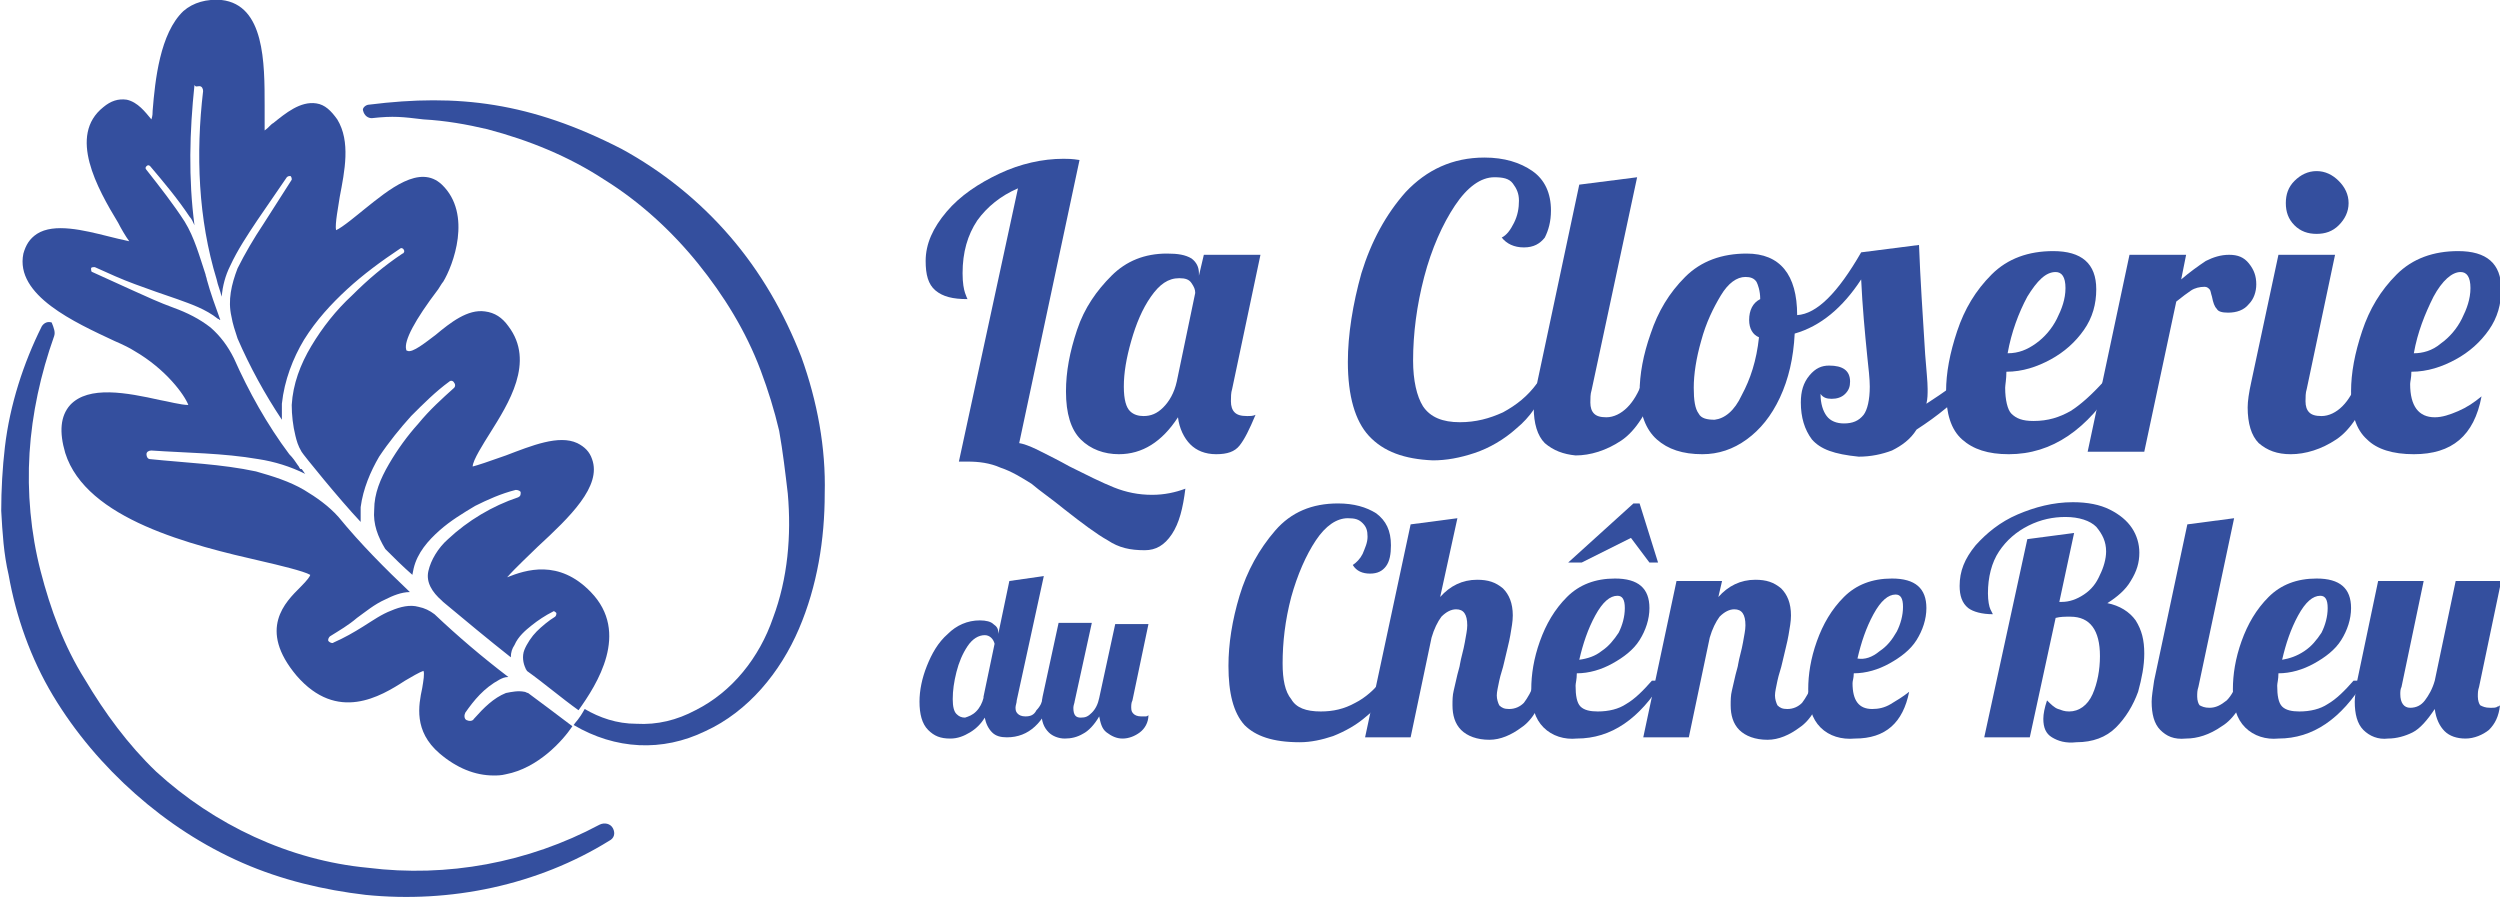
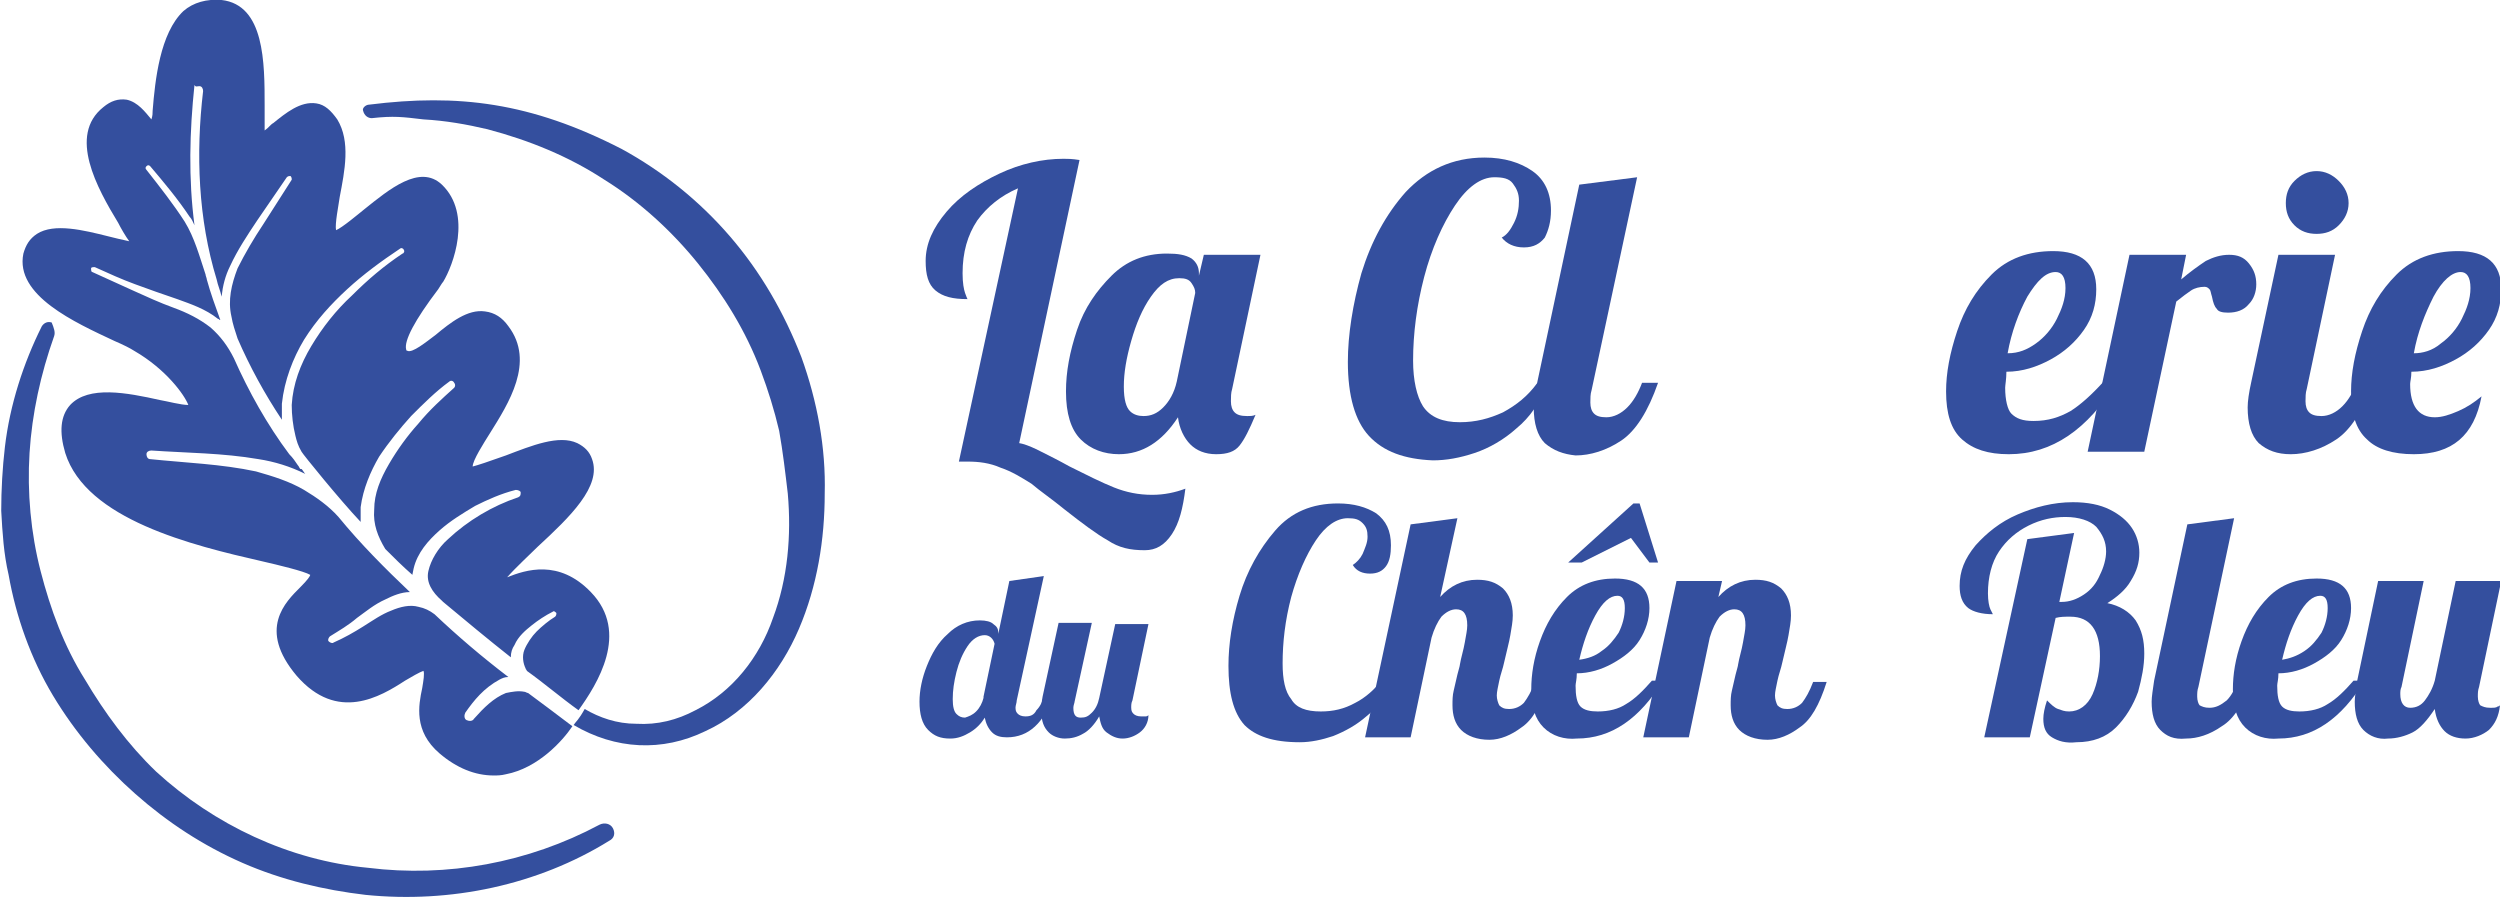
<svg xmlns="http://www.w3.org/2000/svg" version="1.1" id="Calque_1" x="0px" y="0px" viewBox="0 0 203.1 73.1" style="enable-background:new 0 0 203.1 73.1;" xml:space="preserve">
  <style type="text/css">
	.st0{fill:#344F9E;stroke:#334F9E;stroke-width:0.936;stroke-linecap:round;stroke-miterlimit:10;}
	.st1{fill:#344F9E;stroke:#334F9E;stroke-width:1.559;stroke-linecap:round;stroke-miterlimit:10;}
	.st2{fill:#344F9E;}
</style>
  <g>
    <path class="st0" d="M43.3,58.3" />
  </g>
  <g>
    <g>
      <path class="st1" d="M15.4,10.4" />
    </g>
    <g>
      <path class="st2" d="M4.4,27.3c-1.1,3.1-1.8,6.3-2,9.5s0.1,6.5,0.9,9.6c0.8,3.1,1.9,6.1,3.6,8.8c1.6,2.7,3.5,5.3,5.8,7.5    c4.7,4.3,10.8,7.2,17.2,7.8c6.4,0.8,13-0.4,18.8-3.5c0.4-0.2,0.9-0.1,1.1,0.3c0.2,0.4,0.1,0.8-0.3,1c-5.8,3.6-12.9,5.1-19.8,4.4    c-3.4-0.4-6.8-1.2-10-2.6s-6.1-3.3-8.7-5.6c-2.6-2.3-4.9-5-6.7-8s-3-6.4-3.6-9.8c-0.4-1.7-0.5-3.4-0.6-5.2c0-1.7,0.1-3.5,0.3-5.2    c0.4-3.4,1.5-6.8,3-9.8c0.2-0.3,0.5-0.4,0.8-0.3C4.4,26.7,4.5,27,4.4,27.3z" />
    </g>
    <path class="st2" d="M42.9,56.3c-0.1,0-0.2-0.1-0.3-0.1c-0.5-0.1-1,0-1.5,0.1c-1,0.4-1.8,1.2-2.6,2.1c-0.1,0.2-0.4,0.2-0.6,0.1   c-0.2-0.1-0.2-0.4-0.1-0.6c0.7-1,1.5-2,2.8-2.7c0.2-0.1,0.4-0.2,0.7-0.2c-2.1-1.6-4.1-3.3-6-5.1c-0.4-0.3-0.8-0.5-1.3-0.6   c-0.7-0.2-1.5,0-2.2,0.3c-0.8,0.3-1.5,0.8-2.3,1.3s-1.5,0.9-2.4,1.3c-0.1,0.1-0.3,0-0.4-0.1s0-0.3,0.1-0.4c0.8-0.5,1.5-0.9,2.2-1.5   c0.7-0.5,1.4-1.1,2.3-1.5c0.6-0.3,1.3-0.6,2-0.6c-2-1.9-4-3.9-5.8-6.1c-0.8-0.9-1.8-1.6-2.8-2.2c-1.2-0.7-2.5-1.1-3.9-1.5   c-2.8-0.6-5.7-0.7-8.6-1c-0.2,0-0.3-0.2-0.3-0.4s0.2-0.3,0.4-0.3c2.9,0.2,5.8,0.2,8.7,0.7c1.3,0.2,2.6,0.6,3.8,1.2   c-0.1-0.1-0.2-0.3-0.3-0.4c0,0,0,0-0.1,0c-0.1-0.1-0.1-0.2-0.2-0.3c-0.2-0.3-0.4-0.6-0.7-0.9c-1.8-2.4-3.3-5.1-4.5-7.8   c-0.5-1-1.1-1.8-1.9-2.5c-0.9-0.7-1.9-1.2-3-1.6s-2.2-0.9-3.3-1.4s-2.2-1-3.3-1.5c-0.1,0-0.1-0.2-0.1-0.3c0-0.1,0.2-0.1,0.3-0.1   c1.1,0.5,2.2,1,3.3,1.4s2.2,0.8,3.4,1.2c1.1,0.4,2.3,0.8,3.3,1.6c0.1,0,0.1,0.1,0.2,0.1c-0.4-1.1-0.8-2.2-1.1-3.3   c0-0.1-0.1-0.3-0.1-0.4c-0.5-1.5-0.9-3-1.7-4.3c-0.9-1.4-2-2.8-3.1-4.2c-0.1-0.1-0.1-0.2,0-0.3s0.2-0.1,0.3,0   c1.1,1.3,2.2,2.6,3.2,4.1c0.2,0.2,0.3,0.5,0.4,0.7c-0.5-3.8-0.4-7.6,0-11.4C15.9,7.1,16,7,16.2,7s0.3,0.2,0.3,0.4l0,0   c-0.6,5.1-0.4,10.4,1.1,15.3c0.1,0.5,0.3,0.9,0.4,1.4c0.1-0.9,0.3-1.7,0.7-2.5c0.6-1.3,1.4-2.5,2.2-3.7l2.4-3.5   c0.1-0.1,0.2-0.1,0.3-0.1c0.1,0.1,0.1,0.2,0.1,0.3l-2.3,3.6c-0.8,1.2-1.5,2.4-2.1,3.6c-0.5,1.3-0.8,2.6-0.5,3.9   c0.1,0.6,0.3,1.2,0.5,1.8c1,2.3,2.2,4.5,3.6,6.6c0-0.4,0-0.9,0-1.3c0.2-1.9,0.9-3.7,1.8-5.2c1-1.6,2.2-2.9,3.5-4.1s2.8-2.3,4.3-3.3   c0.1-0.1,0.3,0,0.3,0.1c0.1,0.1,0,0.3-0.1,0.3l0,0c-1.5,1-2.8,2.1-4.1,3.4c-1.3,1.2-2.4,2.6-3.3,4.1s-1.5,3.1-1.6,4.8   c0,0.8,0.1,1.7,0.3,2.5c0.1,0.4,0.2,0.8,0.5,1.3c0.1,0.2,3.1,3.9,4.8,5.7c0-0.4,0-0.8,0-1.2c0.2-1.5,0.8-2.9,1.5-4.1   c0.8-1.2,1.7-2.3,2.6-3.3c1-1,2-2,3.1-2.8c0.1-0.1,0.3-0.1,0.4,0.1c0.1,0.1,0.1,0.3,0,0.4l0,0c-1,0.9-2,1.8-2.9,2.9   c-0.9,1-1.7,2.1-2.4,3.3c-0.7,1.2-1.2,2.4-1.2,3.7c-0.1,1.2,0.3,2.2,0.9,3.2c0.7,0.7,1.4,1.4,2.2,2.1l0,0l0.1-0.5   c0.3-1.3,1.2-2.3,2.1-3.1c0.9-0.8,1.9-1.4,2.9-2c1-0.5,2.1-1,3.3-1.3c0.2,0,0.4,0.1,0.4,0.2c0,0.2,0,0.3-0.2,0.4l0,0   c-2.1,0.7-4.1,1.9-5.7,3.4c-0.8,0.7-1.4,1.7-1.6,2.6c-0.2,0.9,0.3,1.7,1.1,2.4l0,0l0.1,0.1c1.8,1.5,3.6,3,5.5,4.5   c0-0.4,0.1-0.7,0.3-1c0.3-0.7,0.9-1.2,1.4-1.6c0.5-0.4,1.1-0.8,1.7-1.1c0.1-0.1,0.2,0,0.3,0.1c0,0.1,0,0.2-0.1,0.3l0,0   c-0.5,0.3-1.1,0.8-1.5,1.2s-0.8,1-1,1.5s-0.1,1.1,0.1,1.5c0,0.1,0.1,0.1,0.1,0.2c1.4,1,2.8,2.2,4.2,3.2c1.5-2.1,4.2-6.3,1-9.6   c-2.6-2.7-5.3-1.8-6.8-1.2c0.7-0.8,1.9-1.9,2.5-2.5c2.6-2.4,5.2-4.9,4.4-7.1c-0.2-0.6-0.6-1-1.2-1.3c-1.5-0.7-3.7,0.2-5.8,1   c-1.4,0.5-2.3,0.8-2.7,0.9c0-0.5,0.9-1.9,1.4-2.7c1.5-2.4,3.7-5.8,1.5-8.7c-0.5-0.7-1.1-1.1-1.9-1.2c-1.4-0.2-2.8,0.9-4,1.9   c-0.8,0.6-1.9,1.5-2.3,1.3c-0.1,0-0.1-0.1-0.1-0.1c-0.2-0.7,0.7-2.4,2.6-4.9c0.2-0.3,0.3-0.5,0.4-0.6c0.8-1.3,2.4-5.5-0.1-7.9   c-1.8-1.7-4.3,0.4-6.3,2c-0.5,0.4-1.8,1.5-2.3,1.7c-0.1-0.5,0.2-2,0.3-2.7c0.4-2.1,0.9-4.5-0.2-6.3c-0.5-0.7-1-1.2-1.7-1.3   c-1.3-0.2-2.5,0.8-3.5,1.6c-0.2,0.1-0.4,0.4-0.7,0.6c0-0.6,0-1.4,0-2c0-3.5,0-8.2-3.5-8.6c-1.2-0.1-2.3,0.2-3.1,0.9   C13,2.7,12.6,6.5,12.4,9c0,0.2,0,0.4-0.1,0.7l0,0c-0.5-0.6-1.1-1.4-2-1.6C9.6,8,9,8.2,8.4,8.7c-2.9,2.3-0.5,6.6,1.2,9.4   c0.2,0.4,0.6,1.1,0.9,1.5c-0.5-0.1-1.3-0.3-1.7-0.4c-2-0.5-4.4-1.1-5.8-0.2c-0.6,0.4-0.9,0.9-1.1,1.6c-0.7,3.4,4.2,5.6,7.4,7.1   c0.7,0.3,1.3,0.6,1.6,0.8c2.6,1.5,4.1,3.6,4.4,4.4c-0.6,0-1.7-0.3-2.3-0.4c-2.7-0.6-5.8-1.2-7.3,0.4c-0.8,0.9-0.9,2.2-0.4,3.9   c1.7,5.4,10.3,7.5,16,8.8c1.3,0.3,3.4,0.8,3.9,1.1c0,0.1-0.2,0.4-0.8,1c-1.2,1.2-3.5,3.4-0.3,7.2c3.3,3.8,6.8,1.7,8.8,0.4   c0.5-0.3,1.2-0.7,1.5-0.8c0.1,0.2,0,0.8-0.1,1.4c-0.3,1.4-0.7,3.5,1.4,5.3c1.4,1.2,2.9,1.8,4.4,1.8c0.3,0,0.6,0,1-0.1   c2.6-0.5,4.6-2.7,5.4-3.9C45.3,58.1,44,57.1,42.9,56.3z" />
    <g>
      <path class="st2" d="M30,8.5c7.2-0.9,13.1-0.2,20.5,3.6c3.3,1.8,6.3,4.2,8.8,7.1s4.4,6.2,5.8,9.8c1.3,3.6,2,7.4,1.9,11.1    c0,3.7-0.6,7.5-2.1,11s-4.1,6.7-7.6,8.3c-3.5,1.7-7.3,1.5-10.7-0.5c0.2-0.3,0.4-0.4,0.9-1.3c1.2,0.7,2.6,1.2,4.2,1.2    c1.7,0.1,3.3-0.3,4.8-1.1c3-1.5,5.2-4.3,6.3-7.5C64,47,64.3,43.5,64,40.1c-0.2-1.7-0.4-3.4-0.7-5.1c-0.4-1.7-0.9-3.3-1.5-4.9    c-1.2-3.2-3-6.1-5.1-8.7s-4.7-5-7.6-6.8c-2.9-1.9-6.1-3.2-9.5-4.1c-1.7-0.4-3.4-0.7-5.2-0.8c-1.7-0.2-2.4-0.3-4.2-0.1    c-0.3,0-0.6-0.2-0.7-0.6C29.4,8.8,29.7,8.5,30,8.5z" />
    </g>
  </g>
  <path class="st2" d="M90,43.9c-0.9-0.5-2.1-1.4-3.5-2.5c-1.1-0.9-2-1.5-2.7-2.1c-0.8-0.5-1.6-1-2.5-1.3c-0.9-0.4-1.8-0.5-2.7-0.5  c-0.3,0-0.6,0-0.7,0l4.8-22.2c-1.4,0.6-2.5,1.5-3.3,2.6c-0.8,1.2-1.2,2.6-1.2,4.3c0,0.8,0.1,1.3,0.2,1.6c0.1,0.3,0.2,0.5,0.2,0.5  c-1.2,0-2-0.2-2.6-0.7c-0.6-0.5-0.8-1.3-0.8-2.4c0-1.4,0.6-2.7,1.7-4c1.1-1.3,2.6-2.3,4.3-3.1c1.7-0.8,3.5-1.2,5.2-1.2  c0.3,0,0.7,0,1.3,0.1l-4.9,23c0.6,0.1,1.2,0.4,1.8,0.7c0.6,0.3,1.4,0.7,2.3,1.2c1.4,0.7,2.6,1.3,3.6,1.7c1,0.4,2,0.6,3.1,0.6  c1,0,1.9-0.2,2.7-0.5c-0.2,1.6-0.5,2.8-1.1,3.7c-0.6,0.9-1.3,1.3-2.2,1.3C91.8,44.7,90.9,44.5,90,43.9z" />
  <path class="st2" d="M87.8,35.7c-0.8-0.8-1.2-2.1-1.2-3.9c0-1.6,0.3-3.2,0.9-5s1.6-3.2,2.8-4.4c1.2-1.2,2.7-1.8,4.5-1.8  c0.9,0,1.5,0.1,2,0.4c0.4,0.3,0.6,0.7,0.6,1.2v0.2l0.4-1.7h4.6l-2.3,10.9c-0.1,0.3-0.1,0.7-0.1,1c0,0.4,0.1,0.7,0.3,0.9  c0.2,0.2,0.5,0.3,1,0.3c0.3,0,0.5,0,0.7-0.1c-0.5,1.2-0.9,2-1.3,2.5c-0.4,0.5-1,0.7-1.9,0.7c-0.9,0-1.6-0.3-2.1-0.8  c-0.5-0.5-0.9-1.3-1-2.2c-1.3,2-2.9,3-4.8,3C89.7,36.9,88.6,36.5,87.8,35.7z M94.5,33.1c0.5-0.5,0.9-1.2,1.1-2.1l1.5-7.2  c0-0.3-0.1-0.5-0.3-0.8c-0.2-0.3-0.5-0.4-1-0.4c-0.9,0-1.6,0.5-2.3,1.5s-1.2,2.2-1.6,3.6c-0.4,1.4-0.6,2.6-0.6,3.7  c0,1.1,0.2,1.7,0.5,2c0.3,0.3,0.7,0.4,1.1,0.4C93.5,33.8,94,33.6,94.5,33.1z" />
  <path class="st2" d="M111.2,35.4c-1.1-1.2-1.7-3.2-1.7-6c0-2.2,0.4-4.7,1.1-7.2c0.8-2.6,2-4.8,3.6-6.6c1.7-1.8,3.8-2.8,6.4-2.8  c1.6,0,2.9,0.4,3.9,1.1c1,0.7,1.5,1.8,1.5,3.2c0,0.9-0.2,1.6-0.5,2.2c-0.4,0.5-0.9,0.8-1.7,0.8c-0.8,0-1.4-0.3-1.8-0.8  c0.4-0.2,0.7-0.6,1-1.2s0.4-1.2,0.4-1.8c0-0.6-0.2-1-0.5-1.4c-0.3-0.4-0.8-0.5-1.5-0.5c-1.1,0-2.2,0.8-3.2,2.3  c-1,1.5-1.9,3.5-2.5,5.8c-0.6,2.3-0.9,4.6-0.9,6.8c0,1.6,0.3,2.9,0.8,3.7c0.6,0.9,1.6,1.3,3,1.3c1.3,0,2.4-0.3,3.5-0.8  c1.1-0.6,2-1.3,2.8-2.4l0.7,0.3c-0.5,1.3-1.3,2.5-2.4,3.4c-1,0.9-2.2,1.6-3.4,2c-1.2,0.4-2.3,0.6-3.4,0.6  C114.1,37.3,112.4,36.7,111.2,35.4z" />
  <path class="st2" d="M125.5,36c-0.6-0.6-0.9-1.6-0.9-2.9c0-0.5,0.1-1.2,0.3-2.1l3.4-16l4.7-0.6l-3.7,17.3c-0.1,0.3-0.1,0.7-0.1,1  c0,0.4,0.1,0.7,0.3,0.9c0.2,0.2,0.5,0.3,1,0.3c0.6,0,1.2-0.3,1.7-0.8c0.5-0.5,0.9-1.2,1.2-2h1.3c-0.8,2.3-1.8,3.9-3,4.7  c-1.2,0.8-2.5,1.2-3.7,1.2C127,36.9,126.2,36.6,125.5,36z" />
-   <path class="st2" d="M147.2,35.7c-0.6-0.8-0.9-1.8-0.9-3c0-0.9,0.2-1.6,0.7-2.2c0.5-0.6,1-0.8,1.6-0.8c1.1,0,1.7,0.4,1.7,1.3  c0,0.4-0.1,0.7-0.4,1c-0.3,0.3-0.7,0.4-1.1,0.4c-0.4,0-0.7-0.1-0.9-0.4c0,0.8,0.2,1.4,0.5,1.8c0.3,0.4,0.8,0.6,1.4,0.6  c0.7,0,1.2-0.2,1.6-0.7c0.3-0.4,0.5-1.2,0.5-2.3c0-0.6-0.1-1.5-0.2-2.4c-0.2-2-0.4-4.1-0.5-6.3c-1.5,2.3-3.3,3.8-5.4,4.4  c-0.1,2-0.5,3.7-1.2,5.2c-0.7,1.5-1.6,2.6-2.7,3.4c-1.1,0.8-2.3,1.2-3.6,1.2c-1.6,0-2.8-0.4-3.7-1.2c-0.9-0.8-1.4-2.1-1.4-3.8  c0-1.5,0.3-3.1,0.9-4.8c0.6-1.8,1.5-3.3,2.8-4.6c1.3-1.3,3-1.9,5-1.9c2.7,0,4.1,1.7,4.1,5c1.6-0.1,3.3-1.8,5.2-5.1l4.7-0.6  c0.1,2.7,0.3,5.7,0.5,8.9c0.1,1.3,0.2,2.2,0.2,2.8c0,0.4,0,0.8-0.1,1.2c0.6-0.4,1.4-0.9,2.3-1.6h1.3c-1.2,1.4-2.7,2.6-4.4,3.7  c-0.5,0.8-1.2,1.3-2,1.7c-0.8,0.3-1.7,0.5-2.7,0.5C149,36.9,147.9,36.5,147.2,35.7z M141.5,32.1c0.7-1.3,1.2-2.8,1.4-4.7  c-0.5-0.2-0.8-0.7-0.8-1.4c0-0.8,0.3-1.4,0.9-1.7c0-0.7-0.2-1.2-0.3-1.4c-0.2-0.3-0.5-0.4-0.9-0.4c-0.7,0-1.4,0.5-2,1.5  s-1.2,2.2-1.6,3.7c-0.4,1.4-0.6,2.7-0.6,3.8c0,1,0.1,1.7,0.4,2.1c0.2,0.4,0.7,0.5,1.3,0.5C140.1,34,140.9,33.4,141.5,32.1z" />
  <path class="st2" d="M159.4,35.7c-0.9-0.8-1.3-2.1-1.3-3.9c0-1.5,0.3-3.1,0.9-4.9c0.6-1.8,1.5-3.3,2.8-4.6c1.3-1.3,3-1.9,5-1.9  c2.3,0,3.5,1,3.5,3.1c0,1.2-0.3,2.3-1,3.3c-0.7,1-1.6,1.8-2.7,2.4c-1.1,0.6-2.3,1-3.6,1c0,0.6-0.1,1.1-0.1,1.3c0,1,0.2,1.8,0.5,2.1  c0.4,0.4,0.9,0.6,1.8,0.6c1.2,0,2.1-0.3,3-0.8c0.8-0.5,1.7-1.3,2.7-2.4h1.1c-2.4,3.9-5.3,5.9-8.8,5.9  C161.5,36.9,160.3,36.5,159.4,35.7z M165.4,27.9c0.7-0.5,1.3-1.2,1.7-2c0.4-0.8,0.7-1.6,0.7-2.5c0-0.9-0.3-1.3-0.8-1.3  c-0.8,0-1.5,0.7-2.3,2c-0.7,1.3-1.3,2.9-1.6,4.6C164,28.7,164.7,28.4,165.4,27.9z" />
  <path class="st2" d="M173,20.7h4.6l-0.4,2c0.7-0.6,1.4-1.1,2-1.5c0.6-0.3,1.2-0.5,1.9-0.5c0.7,0,1.2,0.2,1.6,0.7s0.6,1,0.6,1.7  c0,0.6-0.2,1.2-0.6,1.6c-0.4,0.5-1,0.7-1.7,0.7c-0.5,0-0.8-0.1-0.9-0.3c-0.2-0.2-0.3-0.5-0.4-1c-0.1-0.3-0.1-0.5-0.2-0.6  c-0.1-0.1-0.2-0.2-0.4-0.2c-0.4,0-0.8,0.1-1.1,0.3c-0.3,0.2-0.7,0.5-1.2,0.9l-2.6,12.2h-4.6L173,20.7z" />
  <path class="st2" d="M183.5,36c-0.6-0.6-0.9-1.6-0.9-2.9c0-0.5,0.1-1.2,0.3-2.1l2.2-10.3h4.6l-2.3,10.9c-0.1,0.3-0.1,0.7-0.1,1  c0,0.4,0.1,0.7,0.3,0.9c0.2,0.2,0.5,0.3,1,0.3c0.6,0,1.2-0.3,1.7-0.8c0.5-0.5,0.9-1.2,1.2-2h1.3c-0.8,2.3-1.8,3.9-3,4.7  c-1.2,0.8-2.5,1.2-3.7,1.2C185,36.9,184.2,36.6,183.5,36z M186.4,18.3c-0.5-0.5-0.7-1.1-0.7-1.8c0-0.7,0.2-1.3,0.7-1.8  c0.5-0.5,1.1-0.8,1.8-0.8c0.7,0,1.3,0.3,1.8,0.8c0.5,0.5,0.8,1.1,0.8,1.8c0,0.7-0.3,1.3-0.8,1.8c-0.5,0.5-1.1,0.7-1.8,0.7  C187.5,19,186.9,18.8,186.4,18.3z" />
  <path class="st2" d="M192.3,35.7c-0.9-0.8-1.3-2.1-1.3-3.9c0-1.5,0.3-3.1,0.9-4.9c0.6-1.8,1.5-3.3,2.8-4.6c1.3-1.3,3-1.9,5-1.9  c2.3,0,3.5,1,3.5,3.1c0,1.2-0.3,2.3-1,3.3c-0.7,1-1.6,1.8-2.7,2.4c-1.1,0.6-2.3,1-3.6,1c0,0.5-0.1,0.8-0.1,1c0,1.8,0.7,2.7,2,2.7  c0.6,0,1.2-0.2,1.9-0.5c0.7-0.3,1.3-0.7,1.9-1.2c-0.6,3.2-2.4,4.7-5.5,4.7C194.4,36.9,193.1,36.5,192.3,35.7z M198.3,27.9  c0.7-0.5,1.3-1.2,1.7-2c0.4-0.8,0.7-1.6,0.7-2.5c0-0.9-0.3-1.3-0.8-1.3c-0.7,0-1.5,0.7-2.2,2c-0.7,1.4-1.3,2.9-1.6,4.6  C196.8,28.7,197.6,28.5,198.3,27.9z" />
  <path class="st2" d="M75.4,59.3c-0.5-0.5-0.7-1.3-0.7-2.3c0-0.9,0.2-1.9,0.6-2.9s0.9-1.9,1.7-2.6c0.7-0.7,1.6-1.1,2.6-1.1  c0.5,0,0.9,0.1,1.1,0.3c0.3,0.2,0.4,0.4,0.4,0.7v0.1l0.9-4.3l2.8-0.4l-2.2,10.1c0,0.2-0.1,0.4-0.1,0.6c0,0.3,0.1,0.4,0.2,0.5  c0.1,0.1,0.3,0.2,0.6,0.2c0.4,0,0.7-0.1,0.9-0.5c0.3-0.3,0.5-0.7,0.6-1.2h0.8c-0.8,2.2-2,3.4-3.8,3.4c-0.5,0-0.9-0.1-1.2-0.4  c-0.3-0.3-0.5-0.7-0.6-1.2c-0.3,0.5-0.7,0.9-1.2,1.2c-0.5,0.3-1,0.5-1.6,0.5C76.4,60,75.9,59.8,75.4,59.3z M79.3,57.8  c0.3-0.3,0.5-0.7,0.6-1.1v-0.1l0.9-4.3c-0.1-0.4-0.4-0.7-0.8-0.7c-0.5,0-1,0.3-1.4,0.9c-0.4,0.6-0.7,1.3-0.9,2.1  c-0.2,0.8-0.3,1.5-0.3,2.2c0,0.6,0.1,1,0.3,1.2c0.2,0.2,0.4,0.3,0.7,0.3C78.7,58.2,79,58.1,79.3,57.8z" />
  <path class="st2" d="M85.2,59.5c-0.4-0.4-0.6-0.9-0.6-1.7c0-0.3,0-0.7,0.1-1.2l1.3-6h2.7l-1.4,6.4c0,0.1-0.1,0.3-0.1,0.5  c0,0.6,0.2,0.8,0.6,0.8c0.4,0,0.6-0.1,0.9-0.4c0.3-0.3,0.5-0.7,0.6-1.2l1.3-6h2.7L92,56.9c-0.1,0.2-0.1,0.4-0.1,0.6  c0,0.3,0.1,0.4,0.2,0.5c0.1,0.1,0.3,0.2,0.6,0.2c0.2,0,0.3,0,0.4,0c0.1,0,0.2-0.1,0.2-0.1c0,0.6-0.3,1.1-0.7,1.4  c-0.4,0.3-0.9,0.5-1.4,0.5c-0.5,0-0.9-0.2-1.3-0.5s-0.5-0.8-0.6-1.3c-0.4,0.7-0.9,1.2-1.3,1.4c-0.5,0.3-1,0.4-1.5,0.4  C86,60,85.5,59.8,85.2,59.5z" />
  <path class="st2" d="M101.1,58.9c-0.9-1-1.3-2.6-1.3-4.8c0-1.8,0.3-3.7,0.9-5.7c0.6-2,1.6-3.8,2.9-5.3c1.3-1.5,3-2.2,5.1-2.2  c1.3,0,2.3,0.3,3.1,0.8c0.8,0.6,1.2,1.4,1.2,2.6c0,0.7-0.1,1.3-0.4,1.7c-0.3,0.4-0.7,0.6-1.3,0.6c-0.6,0-1.1-0.2-1.4-0.7  c0.3-0.2,0.6-0.5,0.8-0.9c0.2-0.5,0.4-0.9,0.4-1.4c0-0.5-0.1-0.8-0.4-1.1s-0.6-0.4-1.2-0.4c-0.9,0-1.8,0.6-2.6,1.8  c-0.8,1.2-1.5,2.8-2,4.6c-0.5,1.9-0.7,3.7-0.7,5.4c0,1.3,0.2,2.3,0.7,2.9c0.4,0.7,1.2,1,2.4,1c1,0,1.9-0.2,2.8-0.7  c0.8-0.4,1.6-1.1,2.2-1.9l0.6,0.3c-0.4,1.1-1,2-1.9,2.7c-0.8,0.7-1.7,1.2-2.7,1.6c-0.9,0.3-1.8,0.5-2.7,0.5  C103.4,60.3,102,59.8,101.1,58.9z" />
  <path class="st2" d="M118.7,59.3c-0.5-0.5-0.7-1.2-0.7-2c0-0.4,0-0.8,0.1-1.2c0.1-0.4,0.2-0.9,0.3-1.3c0.1-0.4,0.2-0.7,0.2-0.8  c0.1-0.6,0.3-1.2,0.4-1.8c0.1-0.6,0.2-1,0.2-1.4c0-0.9-0.3-1.3-0.9-1.3c-0.4,0-0.8,0.2-1.2,0.6c-0.3,0.4-0.6,1-0.8,1.7l-1.7,8.1  h-3.7l3.7-17.3l3.8-0.5l-1.4,6.4c0.8-0.9,1.8-1.4,3-1.4c0.9,0,1.5,0.2,2.1,0.7c0.5,0.5,0.8,1.2,0.8,2.2c0,0.5-0.1,1-0.2,1.6  c-0.1,0.6-0.3,1.3-0.5,2.2c-0.1,0.5-0.3,1-0.4,1.5c-0.1,0.5-0.2,0.9-0.2,1.2c0,0.3,0.1,0.6,0.2,0.8c0.2,0.2,0.4,0.3,0.8,0.3  c0.5,0,0.9-0.2,1.2-0.5c0.3-0.4,0.6-0.9,0.9-1.7h1.1c-0.6,1.9-1.3,3.1-2.2,3.7c-0.8,0.6-1.7,1-2.6,1C120,60.1,119.2,59.8,118.7,59.3  z" />
  <path class="st2" d="M125.4,59.1c-0.7-0.7-1-1.7-1-3.1c0-1.2,0.2-2.5,0.7-3.9c0.5-1.4,1.2-2.6,2.2-3.6c1-1,2.3-1.5,3.9-1.5  c1.9,0,2.8,0.8,2.8,2.4c0,0.9-0.3,1.8-0.8,2.6c-0.5,0.8-1.3,1.4-2.2,1.9c-0.9,0.5-1.9,0.8-2.9,0.8c0,0.5-0.1,0.8-0.1,1  c0,0.8,0.1,1.4,0.4,1.7c0.3,0.3,0.8,0.4,1.4,0.4c0.9,0,1.7-0.2,2.3-0.6c0.7-0.4,1.4-1.1,2.1-1.9h0.9c-1.9,3.1-4.2,4.7-7,4.7  C127.1,60.1,126.1,59.8,125.4,59.1z M132.7,40.9h0.5l1.5,4.8H134l-1.5-2l-4,2h-1.1L132.7,40.9z M130.1,52.9c0.6-0.4,1-0.9,1.4-1.5  c0.3-0.6,0.5-1.3,0.5-2c0-0.7-0.2-1-0.6-1c-0.6,0-1.2,0.5-1.8,1.6c-0.6,1.1-1,2.3-1.3,3.6C129,53.5,129.6,53.3,130.1,52.9z" />
  <path class="st2" d="M141.3,59.3c-0.5-0.5-0.7-1.2-0.7-2c0-0.4,0-0.8,0.1-1.2c0.1-0.4,0.2-0.9,0.3-1.3c0.1-0.4,0.2-0.7,0.2-0.8  c0.1-0.6,0.3-1.2,0.4-1.8c0.1-0.6,0.2-1,0.2-1.4c0-0.9-0.3-1.3-0.9-1.3c-0.4,0-0.8,0.2-1.2,0.6c-0.3,0.4-0.6,1-0.8,1.7l-1.7,8.1  h-3.7l2.7-12.7h3.7l-0.3,1.3c0.8-0.9,1.8-1.4,3-1.4c0.9,0,1.5,0.2,2.1,0.7c0.5,0.5,0.8,1.2,0.8,2.2c0,0.5-0.1,1-0.2,1.6  c-0.1,0.6-0.3,1.3-0.5,2.2c-0.1,0.5-0.3,1-0.4,1.5c-0.1,0.5-0.2,0.9-0.2,1.2c0,0.3,0.1,0.6,0.2,0.8c0.2,0.2,0.4,0.3,0.8,0.3  c0.5,0,0.9-0.2,1.2-0.5c0.3-0.4,0.6-0.9,0.9-1.7h1.1c-0.6,1.9-1.3,3.1-2.2,3.7c-0.8,0.6-1.7,1-2.6,1  C142.6,60.1,141.8,59.8,141.3,59.3z" />
-   <path class="st2" d="M147.9,59.1c-0.7-0.7-1-1.7-1-3.1c0-1.2,0.2-2.5,0.7-3.9c0.5-1.4,1.2-2.6,2.2-3.6c1-1,2.3-1.5,3.9-1.5  c1.9,0,2.8,0.8,2.8,2.4c0,0.9-0.3,1.8-0.8,2.6c-0.5,0.8-1.3,1.4-2.2,1.9c-0.9,0.5-1.9,0.8-2.9,0.8c0,0.4-0.1,0.6-0.1,0.8  c0,1.4,0.5,2.1,1.6,2.1c0.5,0,1-0.1,1.5-0.4c0.5-0.3,1-0.6,1.5-1c-0.5,2.5-1.9,3.8-4.4,3.8C149.6,60.1,148.6,59.8,147.9,59.1z   M152.7,52.9c0.6-0.4,1-0.9,1.4-1.6c0.3-0.6,0.5-1.3,0.5-2c0-0.7-0.2-1-0.6-1c-0.6,0-1.2,0.5-1.8,1.6c-0.6,1.1-1,2.3-1.3,3.6  C151.5,53.6,152.1,53.4,152.7,52.9z" />
  <path class="st2" d="M166.7,59.9c-0.5-0.3-0.7-0.8-0.7-1.5c0-0.4,0.1-0.9,0.3-1.5c0.3,0.3,0.6,0.6,0.9,0.7c0.3,0.1,0.5,0.2,0.9,0.2  c0.8,0,1.5-0.5,1.9-1.4c0.4-0.9,0.6-2,0.6-3.1c0-2.1-0.8-3.2-2.4-3.2c-0.5,0-0.8,0-1.2,0.1l-2.1,9.7h-3.7l3.5-16.1l3.8-0.5l-1.2,5.6  h0.2c0.6,0,1.2-0.2,1.8-0.6c0.6-0.4,1-0.9,1.3-1.6c0.3-0.6,0.5-1.3,0.5-1.9c0-0.8-0.3-1.4-0.8-2c-0.5-0.5-1.4-0.8-2.5-0.8  c-1,0-2,0.2-3,0.7c-1,0.5-1.8,1.2-2.4,2.1c-0.6,0.9-0.9,2.1-0.9,3.4c0,0.6,0.1,1.1,0.2,1.3c0.1,0.2,0.2,0.4,0.2,0.4  c-0.9,0-1.6-0.2-2-0.5c-0.5-0.4-0.7-1-0.7-1.8c0-1.2,0.4-2.2,1.3-3.3c0.9-1,2-1.9,3.4-2.5c1.4-0.6,2.9-1,4.5-1c1.2,0,2.2,0.2,3,0.6  c0.8,0.4,1.4,0.9,1.8,1.5c0.4,0.6,0.6,1.3,0.6,2c0,0.8-0.2,1.5-0.7,2.3c-0.4,0.7-1.1,1.3-1.9,1.8c1,0.2,1.8,0.7,2.3,1.4  c0.5,0.8,0.7,1.6,0.7,2.7c0,1-0.2,2-0.5,3.1c-0.4,1.1-1,2.1-1.8,2.9c-0.8,0.8-1.9,1.2-3.2,1.2C167.8,60.4,167.2,60.2,166.7,59.9z" />
  <path class="st2" d="M175.5,59.3c-0.5-0.5-0.7-1.3-0.7-2.3c0-0.4,0.1-1,0.2-1.7l2.7-12.7l3.8-0.5l-2.9,13.7  c-0.1,0.3-0.1,0.5-0.1,0.8c0,0.3,0.1,0.6,0.2,0.7c0.2,0.1,0.4,0.2,0.8,0.2c0.5,0,0.9-0.2,1.4-0.6c0.4-0.4,0.7-1,0.9-1.6h1.1  c-0.6,1.8-1.4,3.1-2.4,3.7c-1,0.7-2,1-2.9,1C176.6,60.1,176,59.8,175.5,59.3z" />
  <path class="st2" d="M182.4,59.1c-0.7-0.7-1-1.7-1-3.1c0-1.2,0.2-2.5,0.7-3.9c0.5-1.4,1.2-2.6,2.2-3.6c1-1,2.3-1.5,3.9-1.5  c1.9,0,2.8,0.8,2.8,2.4c0,0.9-0.3,1.8-0.8,2.6c-0.5,0.8-1.3,1.4-2.2,1.9c-0.9,0.5-1.9,0.8-2.9,0.8c0,0.5-0.1,0.8-0.1,1  c0,0.8,0.1,1.4,0.4,1.7c0.3,0.3,0.8,0.4,1.4,0.4c0.9,0,1.7-0.2,2.3-0.6c0.7-0.4,1.4-1.1,2.1-1.9h0.9c-1.9,3.1-4.2,4.7-7,4.7  C184.1,60.1,183.1,59.8,182.4,59.1z M187.2,52.9c0.6-0.4,1-0.9,1.4-1.5c0.3-0.6,0.5-1.3,0.5-2c0-0.7-0.2-1-0.6-1  c-0.6,0-1.2,0.5-1.8,1.6c-0.6,1.1-1,2.3-1.3,3.6C186,53.5,186.6,53.3,187.2,52.9z" />
  <path class="st2" d="M192,59.3c-0.5-0.5-0.7-1.3-0.7-2.3c0-0.4,0.1-1,0.2-1.7l1.7-8.1h3.7l-1.8,8.6c-0.1,0.2-0.1,0.4-0.1,0.6  c0,0.7,0.3,1.1,0.8,1.1c0.5,0,0.9-0.2,1.2-0.6c0.3-0.4,0.6-0.9,0.8-1.6l1.7-8.1h3.7l-1.8,8.6c-0.1,0.3-0.1,0.5-0.1,0.8  c0,0.3,0.1,0.6,0.2,0.7c0.2,0.1,0.4,0.2,0.8,0.2c0.3,0,0.5,0,0.6-0.1c0.1,0,0.2-0.1,0.2-0.1c-0.1,0.9-0.4,1.5-0.9,2  c-0.5,0.4-1.2,0.7-1.9,0.7c-0.7,0-1.3-0.2-1.7-0.6c-0.4-0.4-0.7-1-0.8-1.8c-0.6,0.9-1.2,1.6-1.8,1.9c-0.6,0.3-1.3,0.5-2,0.5  C193.2,60.1,192.5,59.8,192,59.3z" />
</svg>